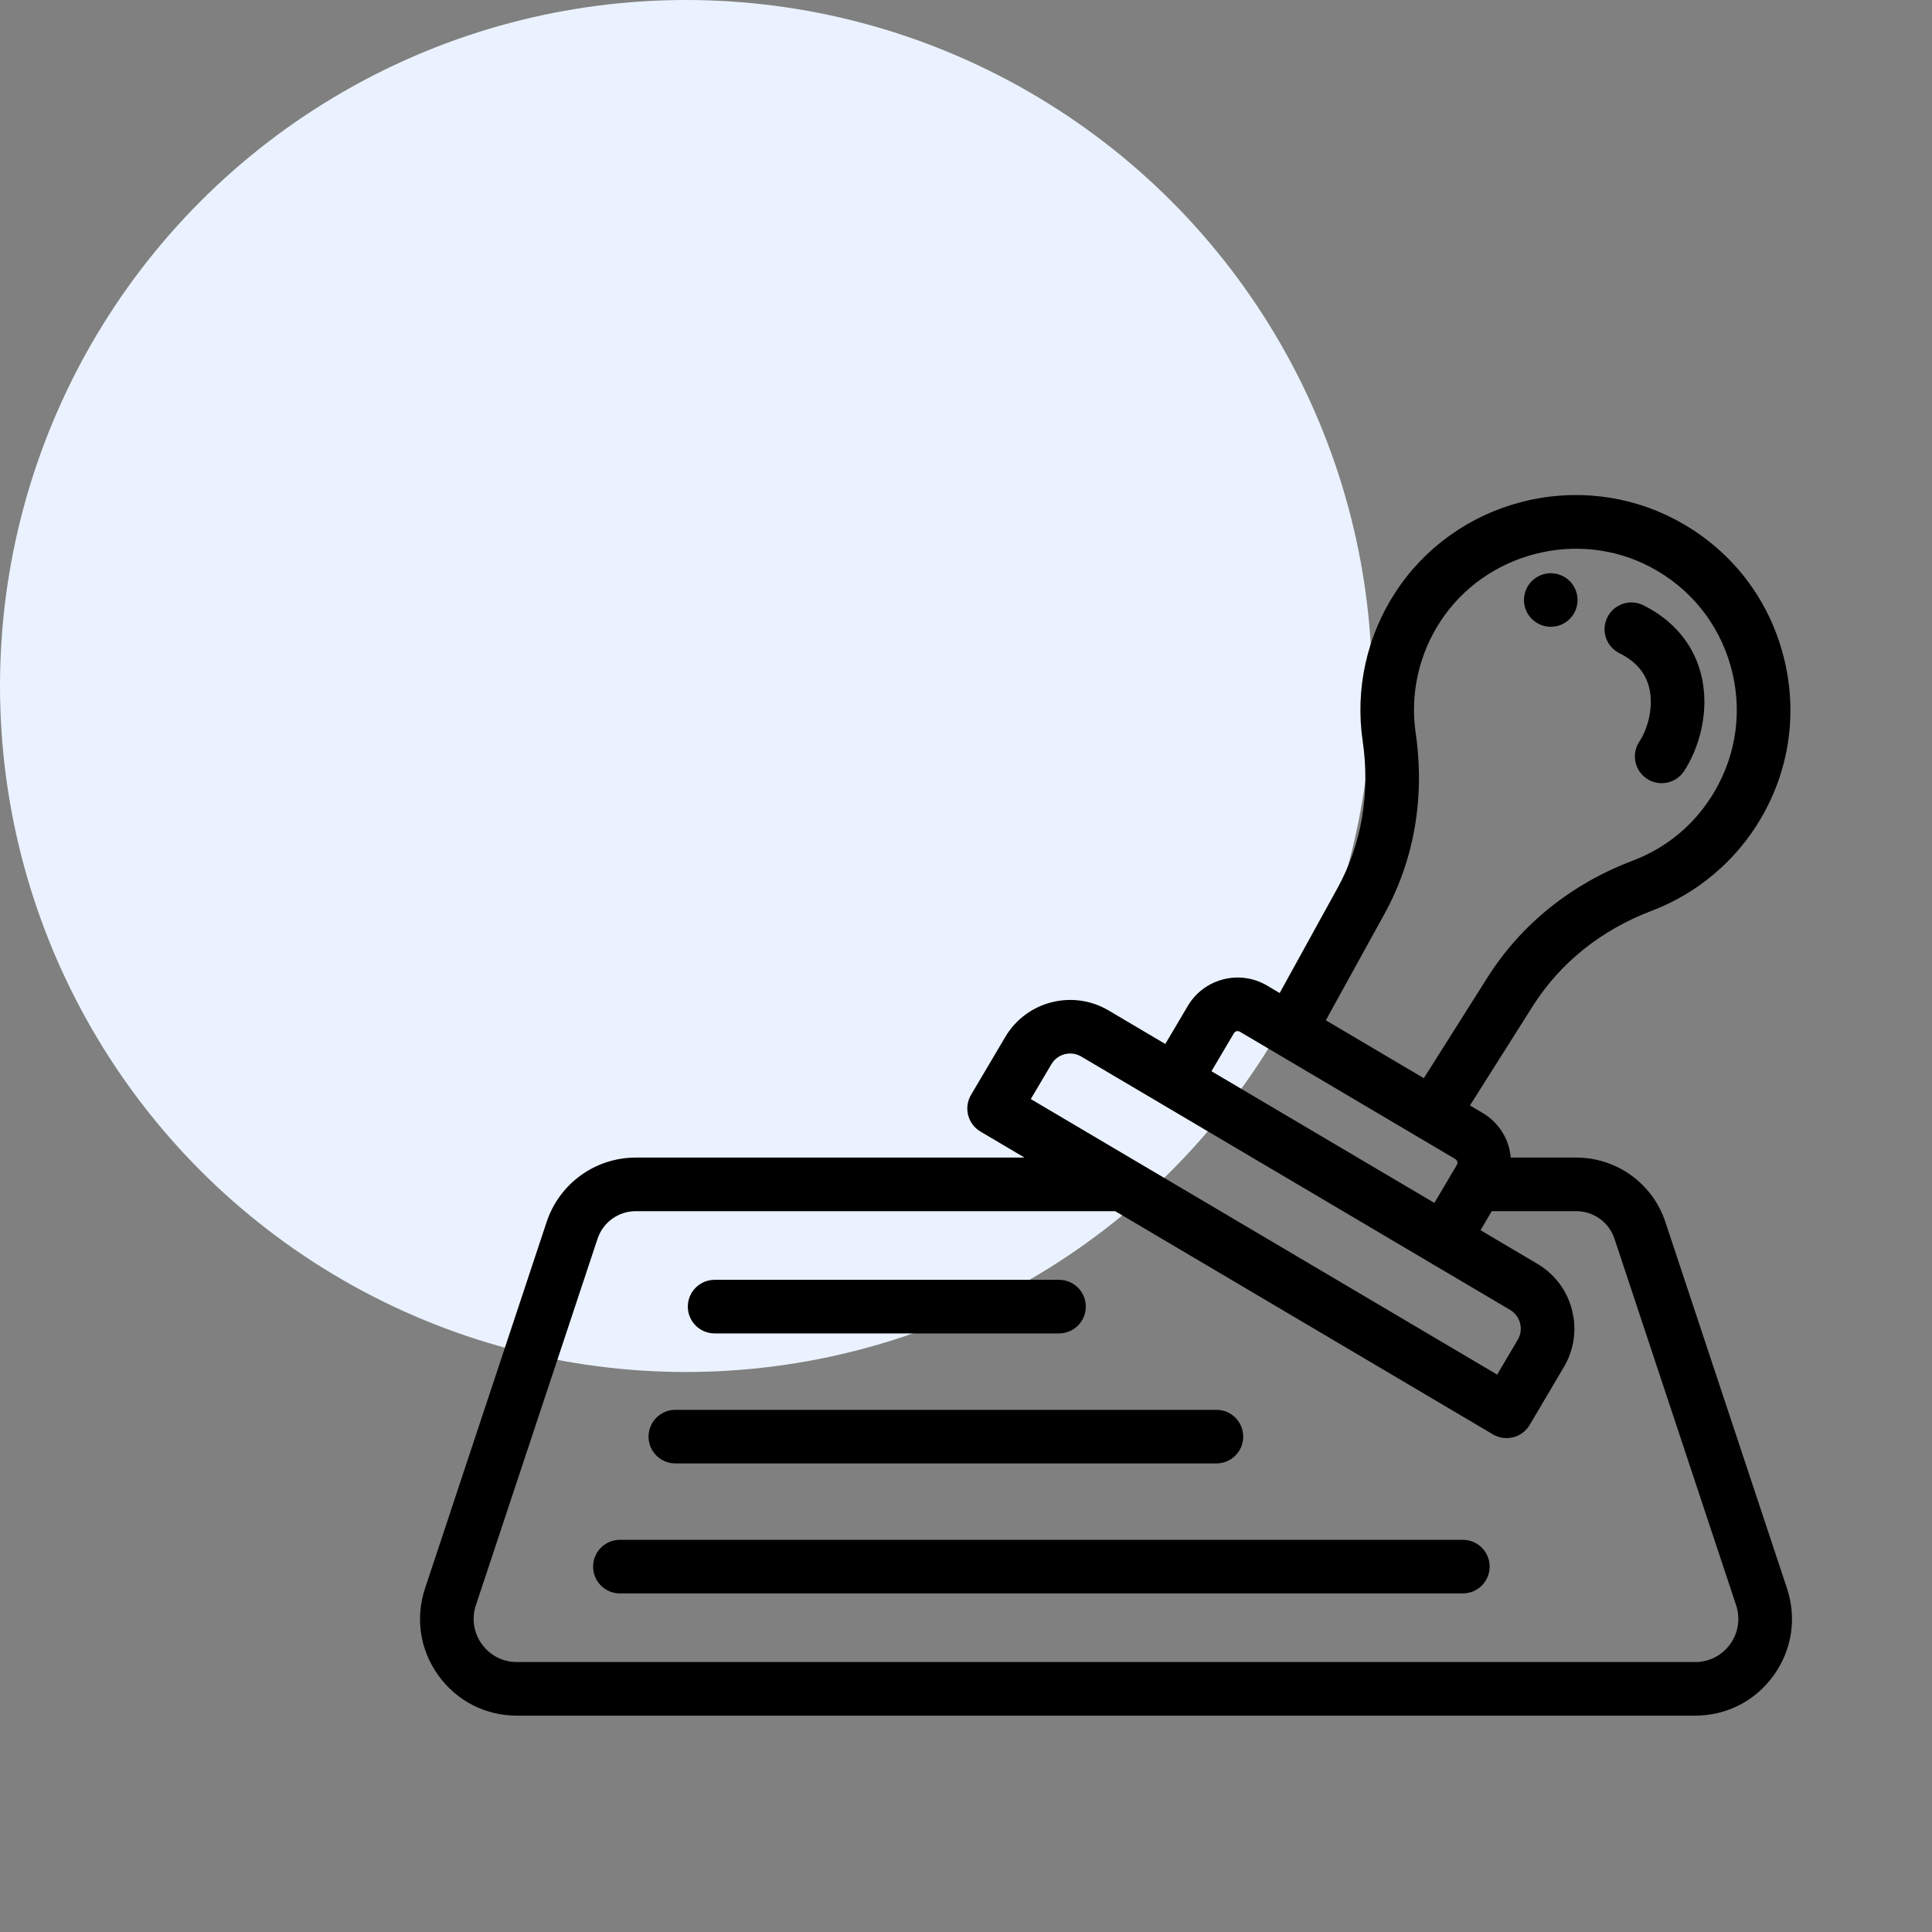
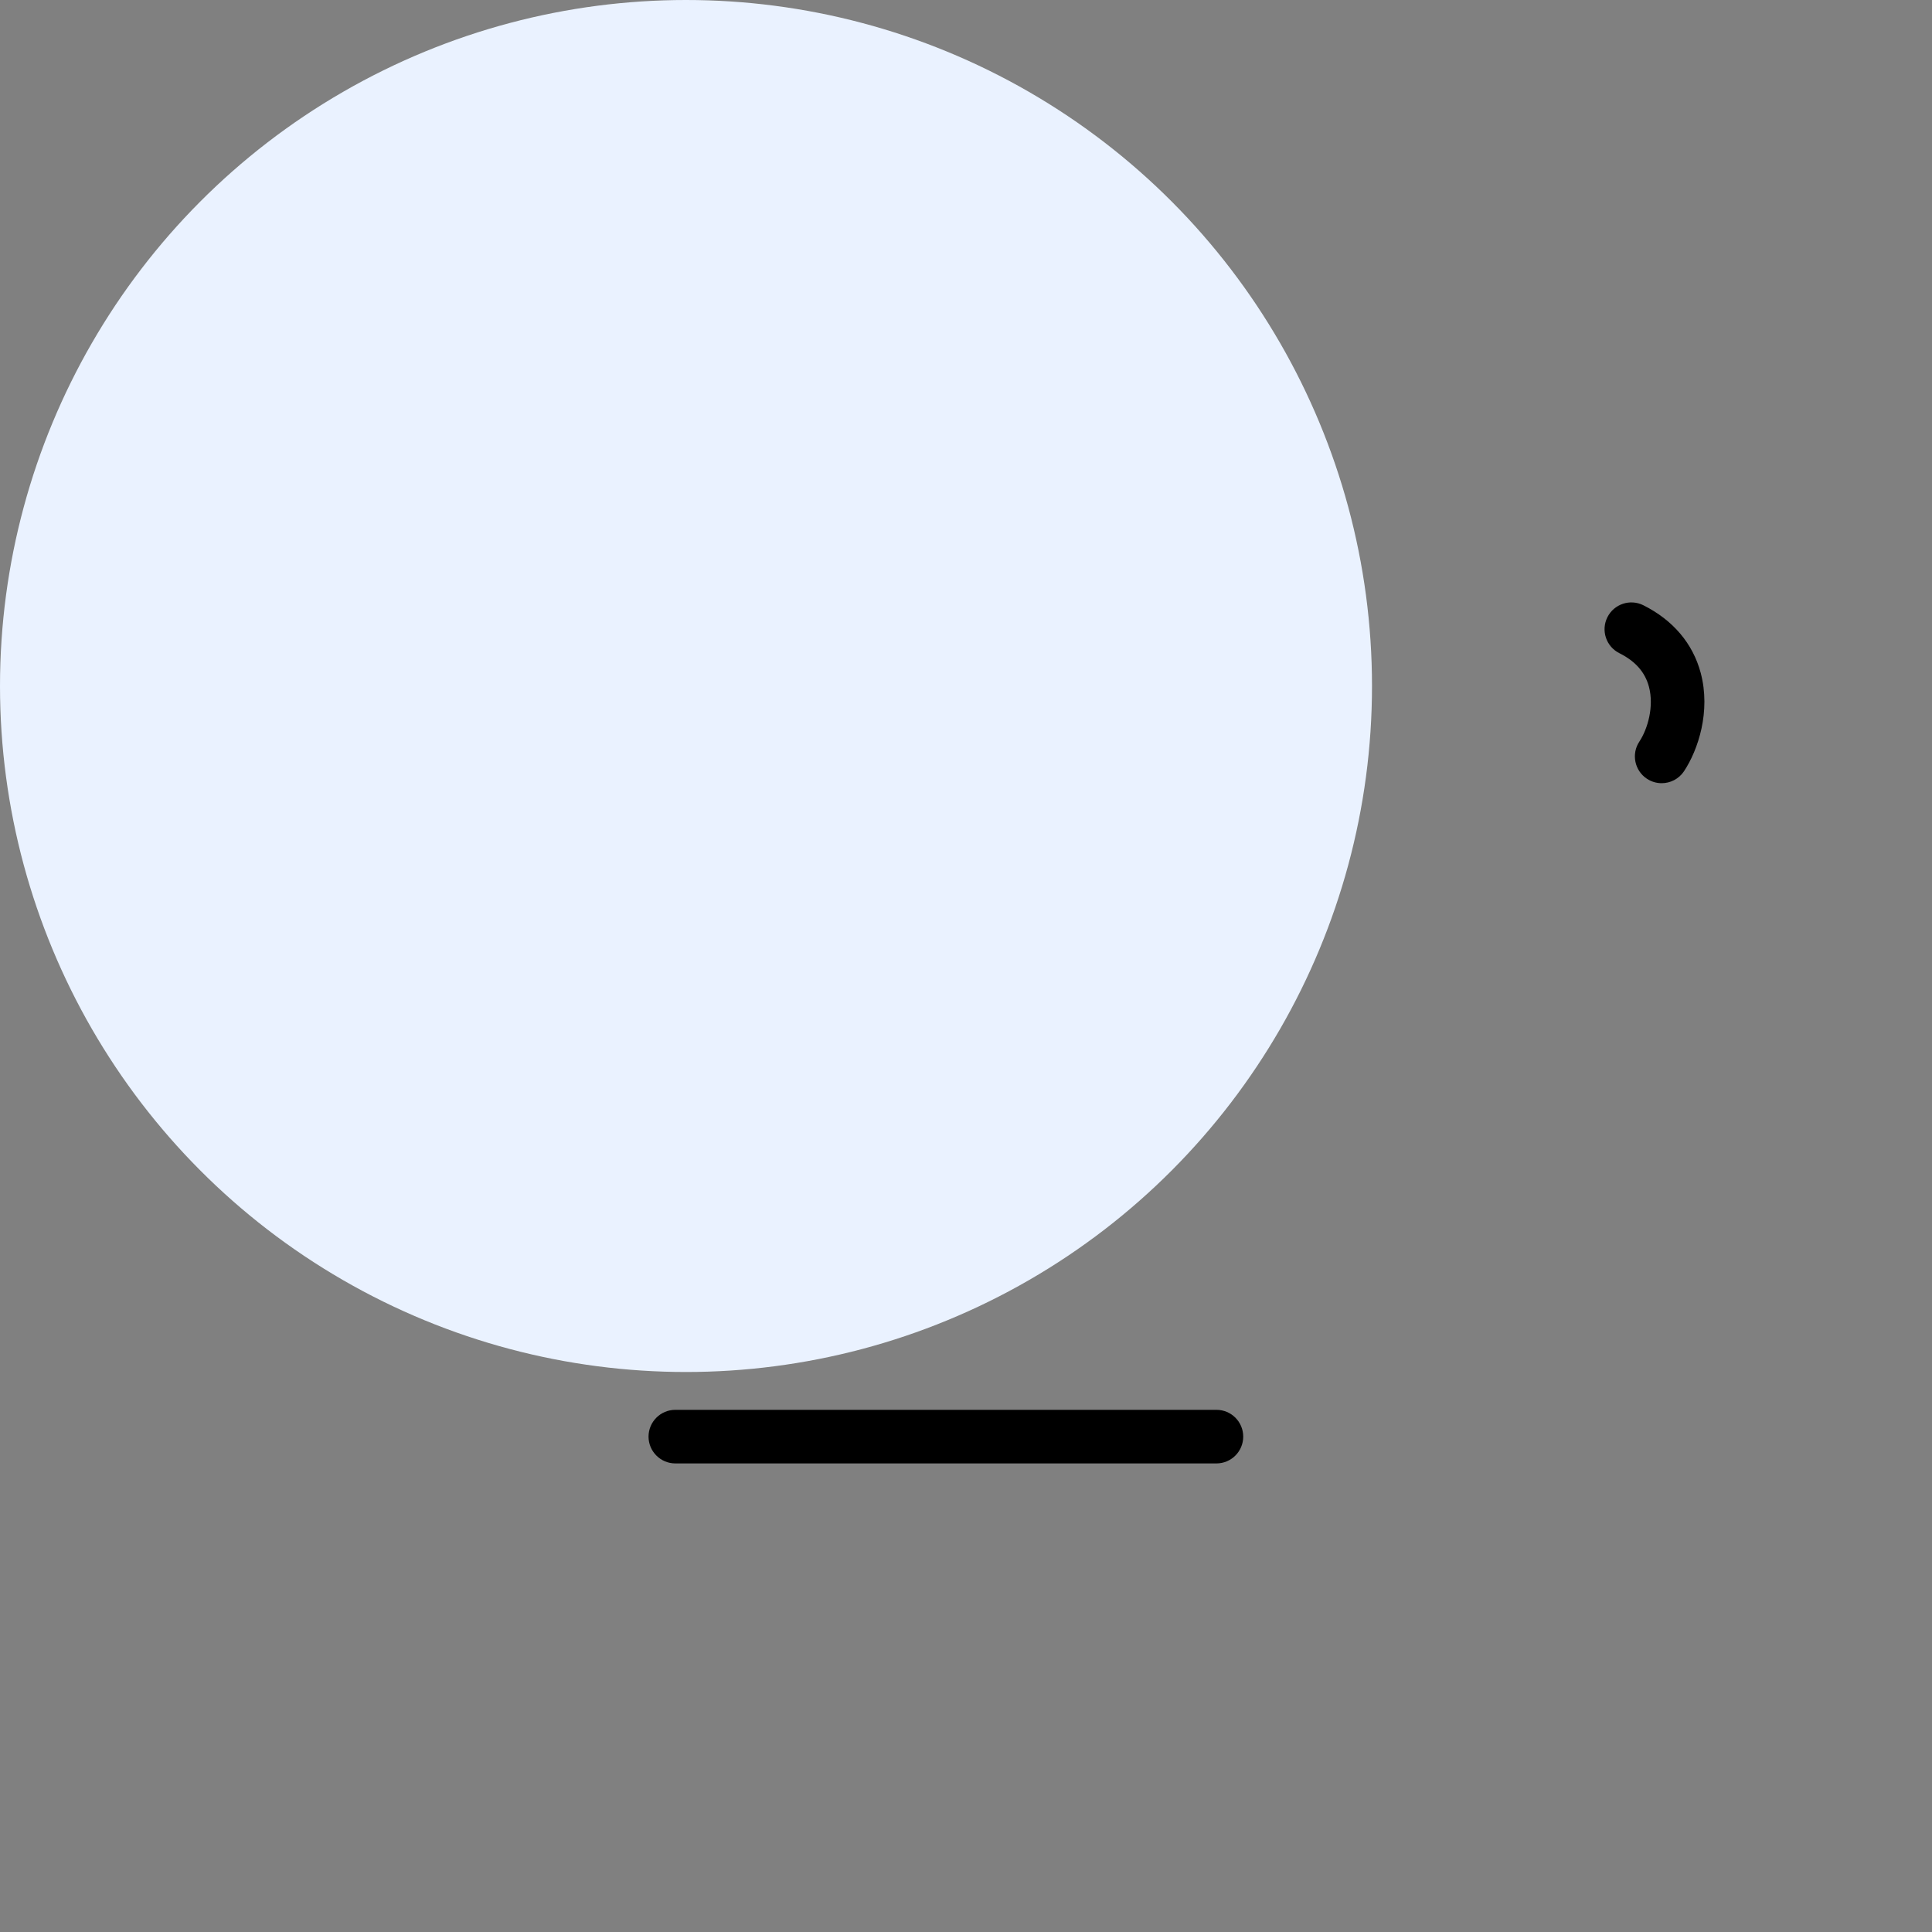
<svg xmlns="http://www.w3.org/2000/svg" width="69" height="69" viewBox="0 0 69 69" fill="none">
  <rect x="0" y="0" width="69" height="69" fill="#808080" stroke="none" />
  <circle cx="24.5" cy="24.5" r="24.5" fill="#EAF2FF" />
-   <path d="M63.821 56.727L59.477 43.641C59.021 42.266 57.741 41.342 56.292 41.342H53.955C53.945 41.232 53.928 41.121 53.9 41.012C53.763 40.477 53.425 40.028 52.95 39.747L52.499 39.48L54.742 35.932C55.718 34.389 57.186 33.212 58.989 32.528C60.61 31.914 61.988 30.752 62.872 29.258C63.949 27.434 64.226 25.308 63.651 23.269C63.077 21.231 61.728 19.561 59.852 18.566C58.168 17.673 56.214 17.446 54.352 17.925C52.488 18.405 50.887 19.547 49.843 21.143C48.814 22.716 48.396 24.604 48.666 26.457C48.941 28.334 48.629 30.155 47.765 31.723L45.703 35.465L45.253 35.199C44.271 34.619 43.001 34.945 42.421 35.927L41.618 37.285L39.59 36.086C38.312 35.331 36.657 35.756 35.902 37.035L34.68 39.103C34.411 39.557 34.562 40.145 35.017 40.413L36.589 41.342H22.708C21.26 41.342 19.98 42.266 19.523 43.641L15.18 56.727C14.826 57.794 15 58.928 15.658 59.84C16.315 60.751 17.337 61.273 18.461 61.273H60.539C61.663 61.273 62.685 60.751 63.342 59.84C64 58.928 64.174 57.794 63.821 56.727ZM49.441 32.647C50.508 30.711 50.895 28.474 50.56 26.18C50.357 24.79 50.671 23.373 51.445 22.19C53.056 19.728 56.355 18.879 58.955 20.257C60.364 21.005 61.378 22.259 61.809 23.788C62.24 25.319 62.032 26.915 61.224 28.284C60.551 29.422 59.544 30.271 58.31 30.739C56.116 31.57 54.323 33.013 53.124 34.91L50.851 38.507L50.676 38.403L47.351 36.439L49.441 32.647ZM43.266 38.258L44.069 36.901C44.096 36.855 44.135 36.837 44.163 36.83C44.191 36.822 44.233 36.819 44.279 36.846L48.127 39.12L50.677 40.627C50.677 40.627 50.677 40.627 50.677 40.627L51.976 41.395C52.021 41.421 52.039 41.46 52.046 41.488C52.054 41.517 52.057 41.559 52.03 41.605L51.908 41.811C51.908 41.811 51.908 41.811 51.907 41.812L51.228 42.962L43.266 38.258ZM37.55 38.008C37.768 37.638 38.246 37.515 38.616 37.734L41.469 39.419L41.469 39.419L46.274 42.258L53.931 46.782C54.11 46.888 54.237 47.057 54.289 47.259C54.341 47.461 54.311 47.67 54.205 47.849L53.47 49.093L40.576 41.475C40.576 41.475 40.576 41.475 40.575 41.475L36.814 39.252L37.55 38.008ZM61.791 58.719C61.497 59.126 61.041 59.359 60.539 59.359H18.461C17.959 59.359 17.503 59.126 17.209 58.719C16.916 58.313 16.838 57.806 16.996 57.33L21.34 44.244C21.535 43.653 22.085 43.256 22.708 43.256H39.828L53.32 51.228C53.353 51.248 53.388 51.265 53.423 51.28C53.433 51.285 53.444 51.289 53.454 51.293C53.481 51.303 53.508 51.313 53.535 51.321C53.546 51.324 53.556 51.327 53.566 51.33C53.602 51.339 53.639 51.347 53.676 51.352C53.683 51.353 53.69 51.353 53.697 51.354C53.728 51.357 53.759 51.36 53.79 51.36C53.796 51.36 53.801 51.361 53.807 51.361C53.814 51.361 53.821 51.36 53.828 51.36C53.853 51.359 53.877 51.358 53.902 51.355C53.914 51.354 53.926 51.353 53.938 51.351C53.974 51.347 54.01 51.34 54.045 51.331C54.291 51.268 54.502 51.11 54.631 50.891L55.853 48.823C56.178 48.273 56.295 47.64 56.192 47.017C56.178 46.938 56.162 46.86 56.143 46.782C55.964 46.086 55.523 45.501 54.904 45.135L52.876 43.936L53.278 43.256H56.292C56.915 43.256 57.465 43.653 57.661 44.244L62.004 57.33V57.33C62.162 57.806 62.084 58.313 61.791 58.719Z" fill="black" />
  <path d="M57.835 23.328C58.406 23.614 58.751 24.005 58.89 24.524C59.079 25.233 58.845 26.037 58.548 26.486C58.256 26.926 58.377 27.52 58.817 27.812C58.98 27.92 59.164 27.971 59.345 27.971C59.655 27.971 59.96 27.821 60.144 27.543C60.648 26.782 61.106 25.406 60.739 24.03C60.458 22.981 59.75 22.146 58.691 21.616C58.218 21.38 57.643 21.572 57.407 22.044C57.17 22.517 57.362 23.092 57.835 23.328Z" fill="black" />
-   <path d="M54.5 21.795C54.524 21.852 54.554 21.908 54.589 21.96C54.624 22.012 54.664 22.061 54.708 22.105C54.752 22.149 54.801 22.189 54.854 22.225C54.905 22.259 54.961 22.289 55.018 22.313C55.076 22.337 55.137 22.355 55.197 22.367C55.259 22.38 55.322 22.386 55.385 22.386C55.447 22.386 55.51 22.38 55.571 22.367C55.633 22.355 55.693 22.337 55.75 22.313C55.808 22.289 55.864 22.259 55.916 22.225C55.968 22.189 56.017 22.149 56.061 22.105C56.105 22.061 56.145 22.012 56.18 21.96C56.214 21.908 56.244 21.852 56.268 21.795C56.292 21.737 56.31 21.676 56.322 21.616C56.335 21.554 56.342 21.491 56.342 21.428C56.342 21.366 56.335 21.303 56.322 21.242C56.31 21.181 56.292 21.12 56.268 21.063C56.244 21.005 56.214 20.949 56.18 20.898C56.145 20.845 56.105 20.796 56.061 20.752C56.017 20.708 55.968 20.668 55.916 20.633C55.864 20.599 55.808 20.57 55.75 20.546C55.693 20.522 55.633 20.503 55.571 20.491C55.448 20.466 55.321 20.466 55.197 20.491C55.137 20.503 55.076 20.522 55.018 20.546C54.961 20.57 54.905 20.599 54.854 20.633C54.801 20.668 54.752 20.708 54.708 20.752C54.664 20.796 54.624 20.845 54.589 20.898C54.554 20.949 54.524 21.005 54.5 21.063C54.476 21.12 54.458 21.181 54.446 21.242C54.433 21.303 54.428 21.366 54.428 21.428C54.428 21.491 54.433 21.554 54.446 21.616C54.458 21.676 54.476 21.737 54.5 21.795Z" fill="black" />
-   <path d="M25.522 47.622H37.822C38.351 47.622 38.779 47.193 38.779 46.665C38.779 46.136 38.351 45.708 37.822 45.708H25.522C24.994 45.708 24.565 46.136 24.565 46.665C24.565 47.193 24.994 47.622 25.522 47.622Z" fill="black" />
  <path d="M24.119 52.265H43.444C43.973 52.265 44.401 51.836 44.401 51.308C44.401 50.779 43.973 50.351 43.444 50.351H24.119C23.591 50.351 23.162 50.779 23.162 51.308C23.162 51.836 23.591 52.265 24.119 52.265Z" fill="black" />
-   <path d="M52.245 54.994H22.139C21.611 54.994 21.182 55.422 21.182 55.951C21.182 56.479 21.611 56.908 22.139 56.908H52.245C52.773 56.908 53.202 56.479 53.202 55.951C53.202 55.422 52.773 54.994 52.245 54.994Z" fill="black" />
</svg>